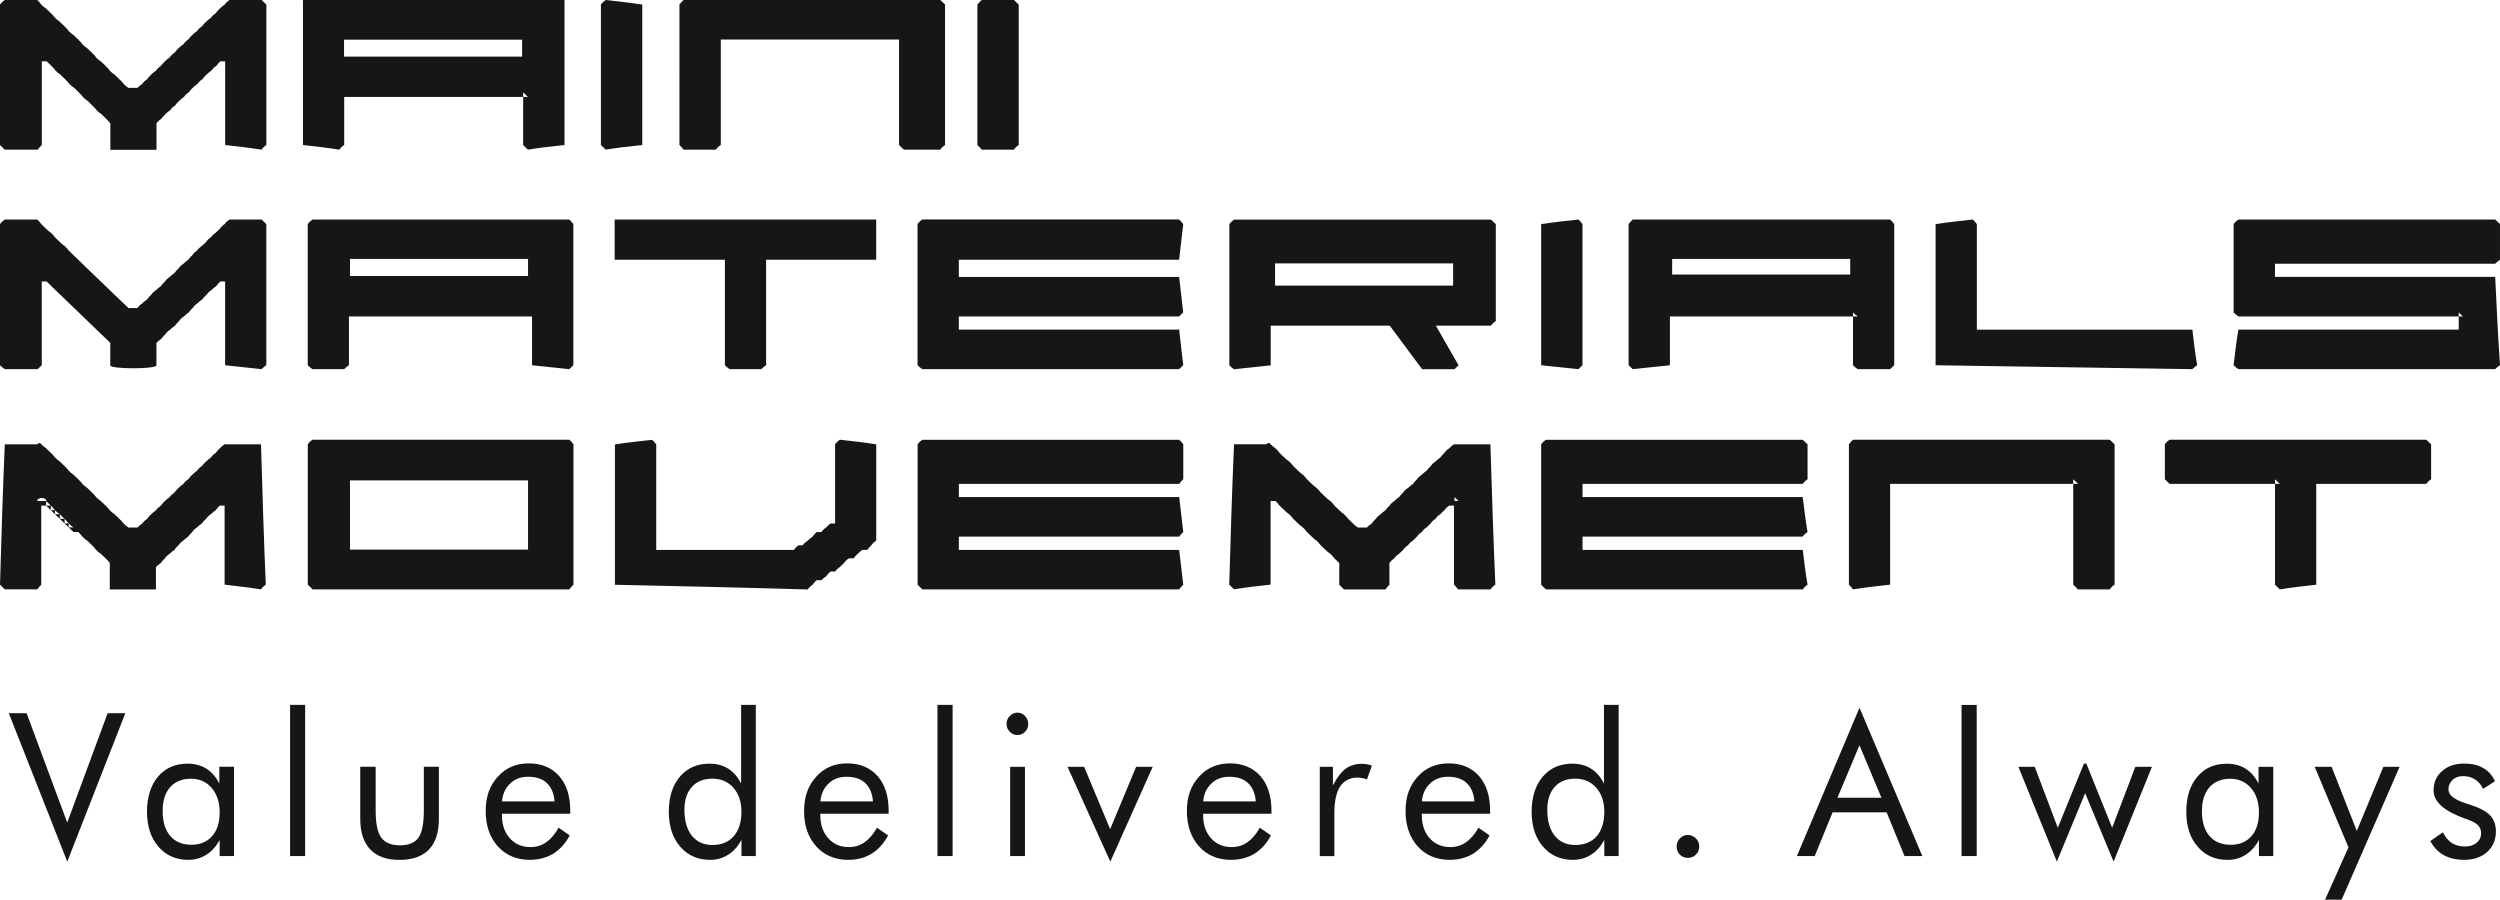
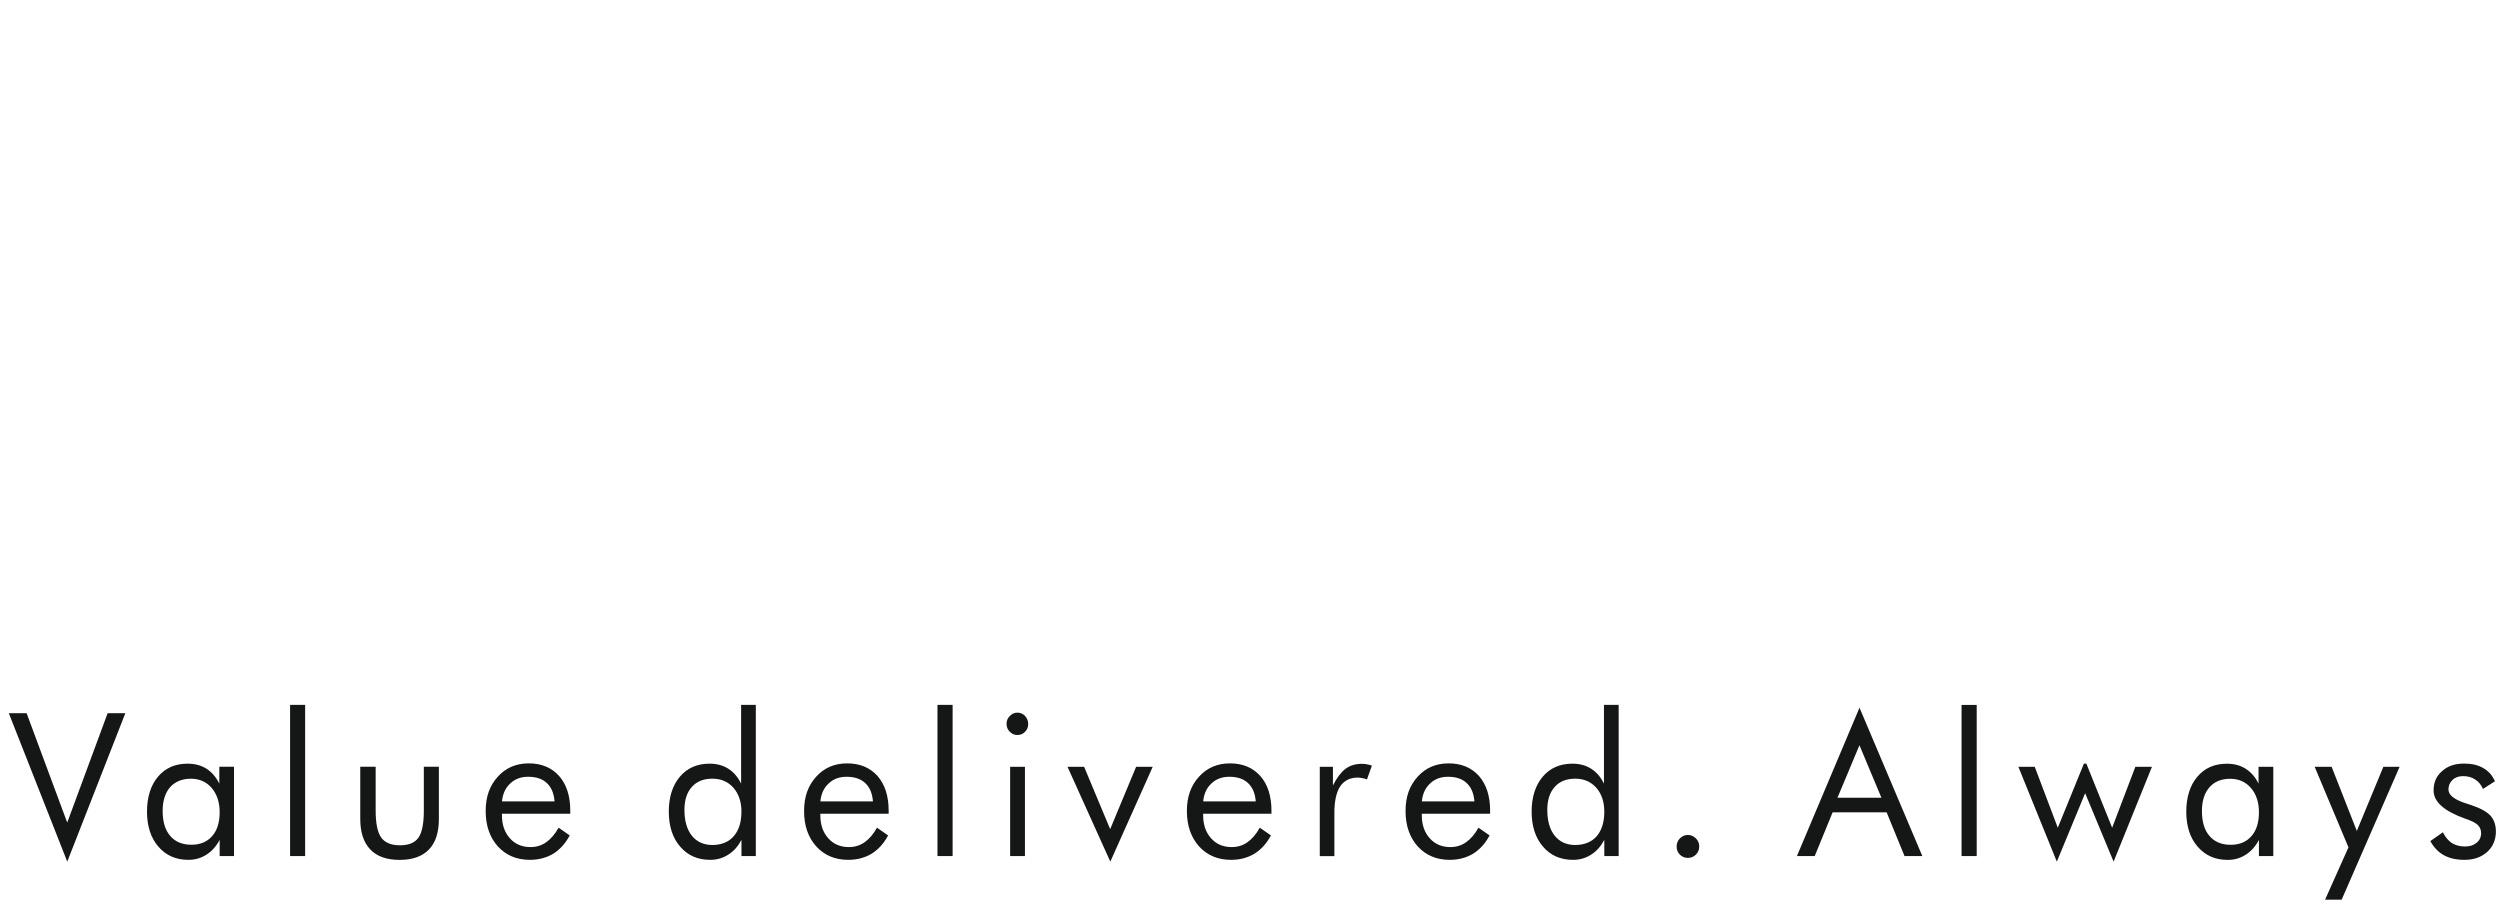
<svg xmlns="http://www.w3.org/2000/svg" id="Layer_2" data-name="Layer 2" viewBox="0 0 499.86 179.88">
  <defs>
    <style>
      .cls-1 {
        fill-rule: evenodd;
      }

      .cls-1, .cls-2 {
        fill: #151616;
        stroke-width: 0px;
      }
    </style>
  </defs>
  <g id="Layer_1-2" data-name="Layer 1">
-     <path class="cls-1" d="m8.27,116.9c-.27.27-.55.55-.82.94H.96c-.41-.39-.69-.66-.96-.94.27-9.35.55-18.72.96-28.06h6.48q.55-.53.82,0c.27.25.55.53.96.8.27.25.55.53.96.92.27.25.55.53.82.92.27.27.55.53.96.8.27.25.55.53.96.92.27.25.55.53.82.92.27.27.55.53.96.8.27.25.55.53.96.92.27.25.55.53.82.92.27.27.55.53.96.8.27.25.55.53.96.92.27.27.55.53.82.92.27.27.55.53.96.8.27.25.55.53.96.92.27.27.55.53.82.92.27.27.55.53.96.8.27.25.55.53.96.92.3.27.57.53.85.92.27.27.55.53.96.8h1.79c.27-.27.55-.53.96-.8.27-.39.55-.64.96-.92.27-.39.55-.66.82-.92.27-.27.55-.53.96-.8.27-.39.55-.64.96-.92.27-.39.55-.66.82-.92.27-.27.55-.53.96-.8.27-.39.55-.64.96-.92.27-.39.55-.66.82-.92.27-.27.55-.53.96-.8.27-.39.55-.66.96-.92.27-.39.55-.66.82-.92.27-.27.55-.53.96-.8.27-.39.55-.66.96-.92.27-.39.55-.66.85-.92.27-.27.55-.53.96-.8.27-.39.55-.66.96-.92.27-.39.55-.66.82-.92.27-.27.55-.55.96-.8h7.28c.27,9.35.55,18.72.96,28.06-.41.27-.69.55-.96.94-2.47-.39-4.95-.66-7.28-.94v-15.81h-.96c-.27.27-.55.53-.82.92-.41.27-.69.53-.96.8-.41.25-.69.53-.96.92-.3.27-.57.53-.85.92-.41.27-.69.53-.96.8-.41.25-.69.53-.96.92-.27.27-.55.53-.82.92-.41.27-.69.55-.96.8-.41.27-.69.53-.96.92-.27.27-.55.53-.82.94-.41.25-.69.53-.96.78-.41.27-.69.53-.96.92-.27.27-.55.53-.82.94-.41.25-.69.53-.96.78v4.49h-9.23v-5.27c-.27-.41-.55-.66-.82-.94-.41-.39-.69-.64-.96-.92-.41-.25-.69-.53-.96-.78-.27-.41-.55-.66-.82-.94-.41-.39-.69-.64-.96-.92-.41-.25-.69-.53-.96-.8-.27-.39-.55-.64-.82-.92h-.96c-.41-.39-.69-.66-.96-.92h.96c-.41-.27-.69-.53-.96-.8-.27-.39-.55-.64-.82-.92-.41-.39-.69-.66-.96-.92-.41-.27-.69-.53-.96-.8-.27-.39-.55-.64-.82-.92-.41-.39-.69-.66-.96-.92v.92h.96v.92h.82v.8h.96v.92h.96v.92h.82v.8c-.27-.27-.55-.53-.82-.8-.41-.39-.69-.64-.96-.92-.41-.39-.69-.66-.96-.92-.27-.27-.55-.53-.82-.8-.41-.39-.69-.64-.96-.92h-.96v15.81h0ZM202.73,0c.27.27.55.53.96.92v28.08c-.41.25-.69.53-.96.92h-6.46c-.27-.39-.55-.66-.85-.92V.92c.3-.39.57-.64.85-.92h6.46Zm-14.73,0c.27.27.55.53.96.92v28.08c-.41.25-.69.53-.96.92h-7.28c-.41-.39-.69-.66-.96-.92V7.9h-35.64v21.1c-.44.25-.71.53-.99.92h-6.46c-.27-.39-.55-.66-.82-.92V.92c.27-.39.55-.64.82-.92h51.34Zm-66.89,0c2.34.27,4.81.53,7.31.92v28.08c-2.5.25-4.97.53-7.31.92-.41-.39-.69-.66-.96-.92V.92c.27-.39.55-.64.96-.92h0Zm-60.54.92v-.92h52.3v29c-2.47.25-4.97.53-7.31.92-.41-.39-.69-.66-.96-.92v-9.62h.96c-.41-.39-.69-.66-.96-.92v.92h-35.78v9.62c-.41.25-.69.53-.96.92-2.47-.39-4.95-.66-7.28-.92V.92h0Zm-8.27-.92c.27.27.55.53.96.92v28.08c-.41.25-.69.53-.96.92-2.47-.39-4.95-.66-7.28-.92V12.26h-.96c-.27.27-.55.53-.82.92-.41.27-.69.53-.96.94-.41.25-.69.53-.96.78-.3.27-.57.53-.85.94-.41.25-.69.53-.96.92-.41.25-.69.53-.96.78-.27.27-.55.53-.82.94-.41.25-.69.53-.96.92-.41.25-.69.53-.96.78-.27.27-.55.53-.82.94-.41.25-.69.53-.96.92-.41.25-.69.53-.96.78-.27.27-.55.53-.82.94-.41.25-.69.53-.96.92v5.27h-9.23v-5.27c-.27-.39-.55-.66-.82-.92-.41-.41-.69-.66-.96-.94-.41-.25-.69-.53-.96-.78-.27-.39-.55-.66-.82-.92-.41-.41-.69-.66-.96-.94-.41-.25-.69-.53-.96-.78-.27-.39-.55-.66-.82-.92-.41-.41-.69-.66-.96-.94-.41-.25-.69-.53-.96-.78-.27-.39-.55-.66-.82-.92-.41-.41-.69-.66-.96-.94-.41-.25-.69-.53-.96-.78-.27-.41-.55-.66-.82-.94-.41-.39-.69-.64-.96-.92h-.96v16.75c-.27.25-.55.53-.82.92H.96c-.41-.39-.69-.66-.96-.92V.92c.27-.39.55-.64.96-.92h6.48c.27.27.55.53.82.92.27.27.55.53.96.8.27.25.55.53.96.92.27.27.55.53.82.92.27.27.55.53.96.8.27.25.55.53.96.92.27.27.55.53.82.94.27.25.55.53.96.78.27.27.55.53.96.92.27.27.55.53.82.94.27.25.55.53.96.78.27.27.55.53.96.92.27.27.55.53.82.94.27.25.55.53.96.78.27.27.55.53.96.92.27.27.55.53.82.94.27.25.55.53.96.78.27.27.55.53.96.94.3.25.57.53.85.92.27.25.55.53.96.78h1.79c.27-.25.55-.53.96-.78.27-.39.55-.66.96-.92.27-.41.55-.66.82-.94.27-.25.55-.53.96-.78.27-.41.55-.66.96-.94.27-.39.55-.64.82-.92.27-.25.55-.53.96-.78.27-.41.55-.66.96-.94.27-.39.55-.64.82-.92.27-.25.55-.53.96-.78.27-.41.55-.66.96-.94.27-.39.55-.64.82-.92.27-.25.55-.53.96-.78.27-.41.55-.66.96-.94.27-.39.55-.66.85-.92.27-.27.55-.53.96-.8.27-.39.55-.64.96-.92.27-.39.55-.66.82-.92.27-.27.55-.53.96-.8.27-.39.55-.64.96-.92h6.32Zm446.6,43.89c.27.27.55.53.96.92v7.12c-.41.27-.69.53-.96.8h-44.03v2.63h44.03c.27,5.8.55,11.73.96,17.66-.41.25-.69.53-.96.78h-51.34c-.41-.25-.69-.53-.96-.78.27-2.38.55-4.76.96-7.12h44.05v-2.63h.82c-.27-.27-.55-.53-.82-.8v.8h-44.05c-.41-.27-.69-.53-.96-.8v-17.66c.27-.39.55-.64.96-.92h51.34Zm-104.46,0c.27.27.55.53.82.92v21.1h43.09c.27,2.36.55,4.74.96,7.12-.41.25-.69.53-.96.78-17.2-.25-34.27-.53-51.34-.78v-28.22c2.47-.39,4.95-.64,7.42-.92h0Zm-16.52,0c.27.27.55.53.82.92v28.22c-.27.25-.55.53-.82.78h-6.46c-.41-.25-.69-.53-.96-.78v-9.76h.96c-.41-.27-.69-.53-.96-.8v.8h-36.61v9.76c-2.5.25-4.97.53-7.44.78-.27-.25-.55-.53-.82-.78v-28.22c.27-.39.55-.64.82-.92h51.47Zm-62.33,0c.27.27.55.53.82.92v28.22c-.27.25-.55.53-.82.78-2.5-.25-4.97-.53-7.44-.78v-28.22c2.47-.39,4.95-.64,7.44-.92h0Zm-17.5,0c.3.27.57.53.99.92v19.38c-.41.27-.69.53-.99.92h-11l4.54,7.93c-.27.25-.55.53-.82.78h-6.46l-6.48-8.7h-23.8v7.93c-2.47.25-4.95.53-7.31.78-.41-.25-.69-.53-.96-.78v-28.22c.27-.39.55-.64.96-.92h51.34Zm-62.33,0c.27.27.55.53.82.92-.27,2.38-.55,4.74-.82,7.12h-44.05v3.44h44.05c.27,2.36.55,4.74.82,7.1-.27.27-.55.53-.82.8h-44.05v2.63h44.05c.27,2.36.55,4.74.82,7.12-.27.25-.55.53-.82.78h-51.34c-.41-.25-.69-.53-.96-.78v-28.22c.27-.39.55-.64.96-.92h51.34Zm-112.87.92v-.92h52.3v8.04h-22.01v21.1c-.41.25-.69.53-.96.78h-6.32c-.41-.25-.69-.53-.96-.78v-21.1h-22.04v-7.12h0Zm-9.07-.92c.27.27.55.53.82.92v28.22c-.27.25-.55.53-.82.78-2.47-.25-4.97-.53-7.44-.78v-9.76h-36.61v9.76c-.41.25-.69.53-.96.78h-6.32c-.41-.25-.69-.53-.96-.78v-28.22c.27-.39.55-.64.96-.92h51.34Zm-61.53,0c.27.27.55.53.96.92v28.22c-.41.25-.69.53-.96.78-2.47-.25-4.95-.53-7.28-.78v-16.75h-.96c-.27.25-.55.53-.82.92-.41.27-.69.53-.96.8-.41.25-.69.53-.96.92-.3.25-.57.53-.85.92-.41.27-.69.53-.96.8-.41.25-.69.53-.96.92-.27.27-.55.53-.82.92-.41.27-.69.53-.96.8-.41.25-.69.53-.96.92-.27.27-.55.53-.82.92-.41.27-.69.53-.96.8-.41.25-.69.53-.96.92-.27.27-.55.53-.82.92-.41.27-.69.53-.96.8v4.49c0,.78-9.23.78-9.23,0v-4.49c-.27-.27-.55-.53-.82-.8-.41-.39-.69-.64-.96-.92-.41-.39-.69-.66-.96-.92-.27-.27-.55-.53-.82-.8-.41-.39-.69-.64-.96-.92-.41-.39-.69-.66-.96-.92-.27-.27-.55-.53-.82-.8-.41-.39-.69-.64-.96-.92-.41-.39-.69-.66-.96-.92-.27-.27-.55-.53-.82-.8-.41-.39-.69-.66-.96-.92-.41-.39-.69-.66-.96-.92-.27-.27-.55-.53-.82-.8-.41-.39-.69-.66-.96-.92h-.96v16.75c-.27.25-.55.53-.82.78H.96c-.41-.25-.69-.53-.96-.78v-28.22c.27-.39.55-.64.96-.92h6.48c.27.27.55.53.82.92.27.27.55.53.96.94.27.25.55.53.96.78.27.27.55.53.82.92.27.27.55.53.96.94.27.25.55.53.96.78.27.27.55.53.82.92.27.27.55.53.96.94.27.25.55.53.96.92.27.27.55.53.82.8.27.25.55.53.96.92.27.25.55.53.96.92.27.27.55.53.82.8.27.25.55.53.96.92.27.25.55.53.96.92.27.27.55.53.82.8.27.25.55.53.96.92.27.25.55.53.96.92.3.27.57.53.85.8.27.25.55.53.96.92h1.79c.27-.39.55-.66.96-.92.27-.27.55-.53.96-.8.27-.39.55-.66.82-.92.27-.39.55-.66.96-.92.27-.27.55-.53.96-.8.27-.39.55-.66.82-.92.27-.39.55-.66.96-.92.27-.27.55-.53.96-.8.27-.39.55-.66.82-.92.27-.39.55-.66.96-.92.27-.27.55-.53.96-.8.27-.39.55-.66.82-.92.27-.41.55-.66.96-.94.27-.39.55-.64.96-.92.27-.25.55-.53.85-.78.27-.41.55-.66.96-.94.27-.39.55-.64.96-.92.27-.25.55-.53.82-.78.27-.41.55-.66.96-.94.27-.39.55-.64.96-.92h6.32Zm432.84,44.03c.27.25.55.53.96.92v6.99c-.41.25-.69.53-.96.92h-22.01v20.16c-2.47.27-4.95.55-7.28.94-.41-.39-.69-.66-.96-.94v-20.16h.96c-.41-.39-.69-.66-.96-.92v.92h-21.07c-.41-.39-.69-.66-.96-.92v-6.99c.27-.39.55-.66.96-.92h51.34Zm-63.29,0c.27.25.55.53.96.92v28.06c-.41.27-.69.55-.96.94h-6.35c-.41-.39-.69-.66-.96-.94v-20.16h.96c-.41-.39-.69-.66-.96-.92v.92h-36.61v20.16c-2.47.27-4.95.55-7.42.94-.27-.39-.55-.66-.82-.94v-28.06c.27-.39.55-.66.82-.92h51.34Zm-61.39,0c.27.25.55.53.96.92v6.99c-.41.25-.69.53-.96.92h-44.03v2.63h44.03c.27,2.24.55,4.63.96,6.99-.41.27-.69.53-.96.92h-44.03v2.66h44.03c.27,2.22.55,4.6.96,6.96-.41.27-.69.55-.96.94h-51.34c-.41-.39-.69-.66-.96-.94v-28.06c.27-.39.55-.66.96-.92h51.34Zm-107.34.92q.69-.53.96,0c.27.25.55.53.96.8.27.25.55.53.82.92.27.25.55.53.96.92.27.27.55.53.96.8.27.25.55.53.82.92.27.25.55.53.96.92.27.27.55.53.96.8.27.25.55.53.82.92.27.25.55.53.96.92.27.27.55.53.96.8.27.25.55.53.82.92.3.27.57.53.99.92.27.27.55.53.96.8.27.25.55.53.82.92.27.27.55.53.96.92.27.27.55.53.96.8.27.25.55.53.82.92.27.27.55.53.96.92.27.27.55.53.96.8h1.79c.27-.27.55-.53.96-.8.27-.39.55-.64.82-.92.27-.39.55-.66.96-.92.27-.27.55-.53.96-.8.27-.39.55-.64.82-.92.27-.39.55-.66.96-.92.27-.27.55-.53.96-.8.27-.39.55-.64.82-.92.27-.39.55-.66.99-.92.27-.27.55-.53.96-.8.27-.39.55-.66.82-.92.27-.39.55-.66.96-.92.27-.27.55-.53.96-.8.27-.39.55-.66.82-.92.27-.39.55-.66.96-.92.27-.27.55-.53.96-.8.27-.39.55-.66.82-.92.27-.39.55-.66.96-.92.27-.27.55-.55.96-.8h7.28c.3,9.35.57,18.72.99,28.06-.41.27-.69.55-.99.94h-6.46c-.27-.39-.55-.66-.82-.94v-15.81h-.96c-.41.27-.69.53-.96.92-.27.27-.55.53-.82.8-.41.25-.69.53-.96.92-.41.27-.69.53-.96.92-.27.27-.55.53-.82.8-.41.25-.69.53-.96.92-.41.27-.69.53-.96.92-.27.27-.55.55-.82.8-.41.27-.69.53-.96.92-.44.27-.71.53-.99.94-.27.25-.55.53-.82.78-.41.27-.69.53-.96.92-.41.27-.69.53-.96.94v4.33c-.27.27-.55.55-.82.94h-8.25c-.41-.39-.69-.66-.96-.94v-4.33c-.41-.41-.69-.66-.96-.94-.27-.39-.55-.64-.82-.92-.41-.25-.69-.53-.96-.78-.41-.41-.69-.66-.99-.94-.27-.39-.55-.64-.82-.92-.41-.25-.69-.53-.96-.8-.41-.39-.69-.64-.96-.92-.27-.39-.55-.66-.82-.92-.41-.27-.69-.53-.96-.8-.41-.39-.69-.64-.96-.92-.27-.39-.55-.66-.82-.92-.41-.27-.69-.53-.96-.8-.41-.39-.69-.64-.96-.92-.27-.39-.55-.66-.82-.92h-.96v16.72c-2.47.27-4.95.55-7.31.94-.41-.39-.69-.66-.96-.94.27-9.35.55-18.72.96-28.06h6.35Zm-17.34-.92c.27.25.55.53.82.92v6.99c-.27.25-.55.53-.82.92h-44.05v2.63h44.05c.27,2.24.55,4.63.82,6.99-.27.27-.55.53-.82.92h-44.05v2.66h44.05c.27,2.22.55,4.6.82,6.96-.27.27-.55.55-.82.94h-51.34c-.41-.39-.69-.66-.96-.94v-28.06c.27-.39.55-.66.96-.92h51.34Zm-67.85,0c2.34.25,4.81.53,7.28.92v19.24c-.41.27-.69.53-.96.92-.27.27-.55.53-.82.94h-.96c-.41.25-.69.53-.96.78-.27.27-.55.53-.82.92h-.96c-.41.27-.69.53-.96.94-.27.25-.55.53-.82.78-.41.27-.69.53-.96.92h-.96c-.27.27-.55.53-.82.94-.41.25-.69.53-.96.78h-.96c-.27.27-.55.53-.82.92-.41.27-.69.55-.96.94-12.94-.39-25.75-.66-38.55-.94v-28.06c2.47-.39,4.97-.66,7.44-.92.27.25.55.53.82.92v21.1h27.51c.27-.41.55-.66.96-.94h.82c.27-.39.57-.64.99-.92.27-.25.55-.53.96-.8.27-.39.55-.64.82-.92h.96c.27-.39.55-.66.96-.92.27-.27.55-.53.82-.8h.96v-15.81c.27-.39.55-.66.96-.92h0Zm-54.08,0c.27.25.55.53.82.92v28.06c-.27.27-.55.55-.82.94h-51.34c-.41-.39-.69-.66-.96-.94v-28.06c.27-.39.55-.66.96-.92h51.34Zm176.98,11.45v.8h.82c-.27-.27-.55-.53-.82-.8h0Zm-281.58.8c0-.8-1.79-.8-1.79,0h1.79Zm325.1-48.4h35.6v3.12h-35.6v-3.12ZM69.98,96.05h35.6v13.84h-35.6v-13.84Zm0-44.28h35.6v3.41h-35.6v-3.41Zm-1.19-43.84h35.6v3.39h-35.6v-3.39Zm186.15,44.74h35.6v4.44h-35.6v-4.44Z" />
    <path class="cls-2" d="m13.45,172.28l-11.69-29.68h3.56l8.12,21.87,8.08-21.87h3.54l-11.61,29.68Zm30.47-9.87c0-2.01-.55-3.63-1.6-4.87-1.05-1.22-2.44-1.84-4.16-1.84s-3.15.57-4.16,1.7c-.98,1.15-1.48,2.72-1.48,4.76,0,2.15.5,3.8,1.51,4.97.98,1.17,2.41,1.77,4.25,1.77,1.74,0,3.13-.57,4.13-1.72,1-1.12,1.51-2.72,1.51-4.76h0Zm2.87-9.1v17.85h-2.87v-3.23c-.69,1.29-1.58,2.29-2.65,2.96-1.08.69-2.29,1.03-3.61,1.03-2.49,0-4.49-.88-6-2.65-1.51-1.74-2.27-4.09-2.27-6.98s.74-5.28,2.2-7c1.48-1.74,3.44-2.6,5.9-2.6,1.46,0,2.7.33,3.78,1,1.05.67,1.91,1.65,2.58,2.99v-3.37h2.94Zm11.21,17.85v-30.23h3.01v30.23h-3.01Zm17.11-17.85v8.79c0,2.56.38,4.35,1.12,5.38.74,1,1.96,1.53,3.73,1.53s2.96-.5,3.7-1.51c.72-1.03,1.08-2.82,1.08-5.4v-8.79h3.01v10.42c0,2.7-.65,4.73-1.98,6.12-1.34,1.39-3.3,2.08-5.88,2.08s-4.52-.69-5.85-2.08c-1.34-1.39-2.01-3.44-2.01-6.12v-10.42h3.08Zm35.77,6.93c-.12-1.58-.62-2.8-1.53-3.66-.91-.86-2.15-1.27-3.75-1.27-1.43,0-2.63.43-3.58,1.34-.96.88-1.51,2.08-1.65,3.58h10.51Zm3.15,2.46h-13.67v.29c0,1.91.53,3.44,1.58,4.61,1.05,1.19,2.44,1.77,4.13,1.77,1.15,0,2.2-.31,3.13-.96.93-.65,1.77-1.63,2.49-2.92l2.22,1.55c-.86,1.62-1.96,2.82-3.3,3.66-1.36.81-2.92,1.22-4.68,1.22-2.63,0-4.76-.91-6.38-2.68-1.63-1.82-2.44-4.16-2.44-7.07s.81-5.09,2.41-6.86c1.6-1.79,3.68-2.68,6.21-2.68s4.56.84,6.07,2.53c1.48,1.7,2.22,4.01,2.22,6.93v.6Zm34.22-.36c0-2.01-.55-3.61-1.6-4.83-1.08-1.22-2.49-1.82-4.23-1.82s-3.11.55-4.09,1.65c-1,1.12-1.48,2.65-1.48,4.59,0,2.2.5,3.92,1.48,5.16,1,1.24,2.37,1.86,4.11,1.86s3.25-.57,4.25-1.74c1.03-1.17,1.55-2.8,1.55-4.87h0Zm2.87-21.41v30.23h-2.87v-3.23c-.69,1.29-1.55,2.27-2.65,2.96-1.08.69-2.29,1.03-3.61,1.03-2.49,0-4.49-.88-6-2.65-1.51-1.74-2.27-4.09-2.27-6.98s.74-5.26,2.22-7c1.48-1.74,3.47-2.6,5.93-2.6,1.43,0,2.68.33,3.73,1,1.08.67,1.91,1.65,2.58,2.99v-15.75h2.94Zm23.42,19.31c-.12-1.58-.62-2.8-1.53-3.66-.91-.86-2.15-1.27-3.75-1.27-1.43,0-2.63.43-3.58,1.34-.96.88-1.51,2.08-1.65,3.58h10.51Zm3.15,2.46h-13.67v.29c0,1.91.53,3.44,1.58,4.61,1.05,1.19,2.44,1.77,4.13,1.77,1.15,0,2.2-.31,3.13-.96.93-.65,1.77-1.63,2.49-2.92l2.22,1.55c-.86,1.62-1.96,2.82-3.3,3.66-1.36.81-2.92,1.22-4.68,1.22-2.63,0-4.76-.91-6.38-2.68-1.63-1.82-2.44-4.16-2.44-7.07s.81-5.09,2.41-6.86c1.6-1.79,3.68-2.68,6.21-2.68s4.56.84,6.07,2.53c1.48,1.7,2.22,4.01,2.22,6.93v.6Zm9.75,8.46v-30.23h3.03v30.23h-3.03Zm13.81-26.45c0-.6.22-1.12.65-1.55.43-.45.93-.67,1.53-.67s1.1.22,1.53.67c.41.45.62.98.62,1.6s-.19,1.12-.62,1.55c-.41.43-.91.65-1.53.65s-1.1-.22-1.53-.65c-.43-.43-.65-.96-.65-1.6h0Zm.72,26.45v-17.85h2.96v17.85h-2.96Zm20.03,1.12l-8.56-18.97h3.32l5.21,12.47,5.19-12.47h3.32l-8.48,18.97Zm29.08-12.04c-.12-1.58-.62-2.8-1.53-3.66-.91-.86-2.15-1.27-3.75-1.27-1.43,0-2.63.43-3.58,1.34-.96.88-1.51,2.08-1.65,3.58h10.51Zm3.15,2.46h-13.67v.29c0,1.91.53,3.44,1.58,4.61,1.05,1.19,2.44,1.77,4.13,1.77,1.15,0,2.2-.31,3.13-.96.93-.65,1.77-1.63,2.49-2.92l2.22,1.55c-.86,1.62-1.96,2.82-3.3,3.66-1.36.81-2.92,1.22-4.68,1.22-2.63,0-4.76-.91-6.38-2.68-1.62-1.82-2.44-4.16-2.44-7.07s.81-5.09,2.41-6.86c1.6-1.79,3.68-2.68,6.21-2.68s4.56.84,6.07,2.53c1.48,1.7,2.22,4.01,2.22,6.93v.6Zm9.65,8.46v-17.85h2.63v3.73c.79-1.55,1.63-2.65,2.51-3.32.91-.67,1.98-1,3.27-1,.36,0,.69.02,1.03.1.31.05.65.14.98.26l-.98,2.75c-.36-.12-.67-.22-.98-.26-.29-.05-.6-.1-.86-.1-1.55,0-2.72.6-3.51,1.74-.76,1.17-1.17,2.92-1.17,5.26v8.7h-2.92Zm30.92-10.92c-.12-1.58-.62-2.8-1.53-3.66-.91-.86-2.15-1.27-3.75-1.27-1.43,0-2.63.43-3.58,1.34-.96.88-1.51,2.08-1.65,3.58h10.51Zm3.15,2.46h-13.67v.29c0,1.91.53,3.44,1.58,4.61,1.05,1.19,2.44,1.77,4.13,1.77,1.15,0,2.2-.31,3.13-.96.93-.65,1.77-1.63,2.49-2.92l2.22,1.55c-.86,1.62-1.96,2.82-3.3,3.66-1.36.81-2.92,1.22-4.68,1.22-2.63,0-4.76-.91-6.38-2.68-1.62-1.82-2.44-4.16-2.44-7.07s.81-5.09,2.41-6.86c1.6-1.79,3.68-2.68,6.21-2.68s4.56.84,6.07,2.53c1.48,1.7,2.22,4.01,2.22,6.93v.6Zm22.82-.36c0-2.01-.53-3.61-1.6-4.83-1.08-1.22-2.49-1.82-4.23-1.82s-3.11.55-4.09,1.65c-1,1.12-1.48,2.65-1.48,4.59,0,2.2.5,3.92,1.48,5.16,1,1.24,2.37,1.86,4.11,1.86s3.25-.57,4.28-1.74c1-1.17,1.53-2.8,1.53-4.87h0Zm2.87-21.41v30.23h-2.87v-3.23c-.69,1.29-1.55,2.27-2.65,2.96-1.08.69-2.27,1.03-3.61,1.03-2.49,0-4.49-.88-6-2.65-1.51-1.74-2.27-4.09-2.27-6.98s.74-5.26,2.22-7c1.48-1.74,3.47-2.6,5.93-2.6,1.43,0,2.68.33,3.73,1,1.08.67,1.91,1.65,2.58,2.99v-15.75h2.94Zm11.59,28.32c0-.62.22-1.17.65-1.62.45-.45.98-.69,1.6-.69s1.15.24,1.6.69c.45.43.67.98.67,1.62s-.22,1.19-.67,1.63c-.43.43-.98.65-1.6.65s-1.17-.22-1.6-.65c-.43-.43-.65-.98-.65-1.63h0Zm36.56-20.26l-4.4,10.51h8.79l-4.4-10.51Zm0-7.5l12.57,29.68h-3.56l-3.58-8.75h-10.8l-3.58,8.75h-3.56l12.52-29.68Zm20.41,29.68v-30.23h3.03v30.23h-3.03Zm24.95-18.5l5.16,12.83,4.64-12.19h3.32l-7.67,18.97-5.69-13.69-5.66,13.69-7.69-18.97h3.27l4.61,12.19,5.23-12.83h.48Zm34.51,9.75c0-2.01-.53-3.63-1.6-4.87-1.05-1.22-2.44-1.84-4.16-1.84s-3.15.57-4.13,1.7c-1,1.15-1.51,2.72-1.51,4.76,0,2.15.5,3.8,1.51,4.97,1,1.17,2.41,1.77,4.25,1.77,1.74,0,3.13-.57,4.13-1.72,1-1.12,1.51-2.72,1.51-4.76h0Zm2.87-9.1v17.85h-2.87v-3.23c-.69,1.29-1.58,2.29-2.65,2.96-1.08.69-2.27,1.03-3.61,1.03-2.49,0-4.47-.88-6-2.65-1.51-1.74-2.27-4.09-2.27-6.98s.74-5.28,2.22-7c1.46-1.74,3.42-2.6,5.9-2.6,1.43,0,2.7.33,3.75,1,1.05.67,1.94,1.65,2.58,2.99v-3.37h2.94Zm10.35,26.57l4.68-10.47-6.76-16.11h3.39l5.04,12.83,5.31-12.83h3.25l-11.59,26.57h-3.32Zm21.03-11.71l2.53-1.77c.48.96,1.08,1.67,1.79,2.15.74.45,1.6.69,2.6.69s1.74-.24,2.34-.74c.6-.48.91-1.12.91-1.94,0-.62-.22-1.15-.62-1.58-.41-.41-1.12-.79-2.1-1.15l-.5-.17c-4.21-1.51-6.28-3.37-6.28-5.62,0-1.6.55-2.89,1.7-3.87,1.12-1.03,2.6-1.51,4.4-1.51,1.51,0,2.8.29,3.85.91,1.08.62,1.84,1.51,2.32,2.63l-2.39,1.53c-.36-.81-.88-1.46-1.58-1.89-.67-.45-1.48-.67-2.39-.67-.86,0-1.58.24-2.1.74-.55.5-.84,1.15-.84,1.94,0,1.08,1.15,2.01,3.44,2.75.43.14.76.24,1.03.33,1.86.62,3.18,1.34,3.92,2.13.72.81,1.1,1.86,1.1,3.18,0,1.67-.6,3.06-1.74,4.09-1.17,1.05-2.7,1.58-4.56,1.58-1.6,0-2.99-.31-4.11-.93-1.12-.62-2.03-1.58-2.7-2.82h0Z" />
  </g>
</svg>